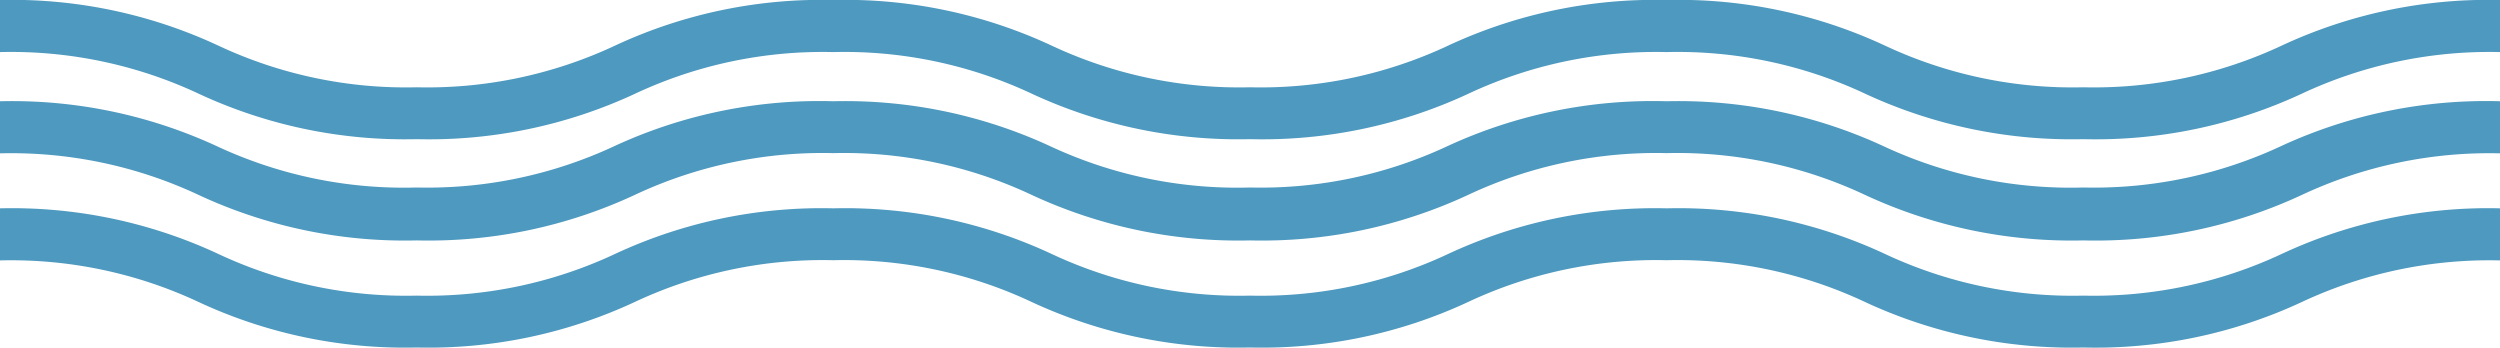
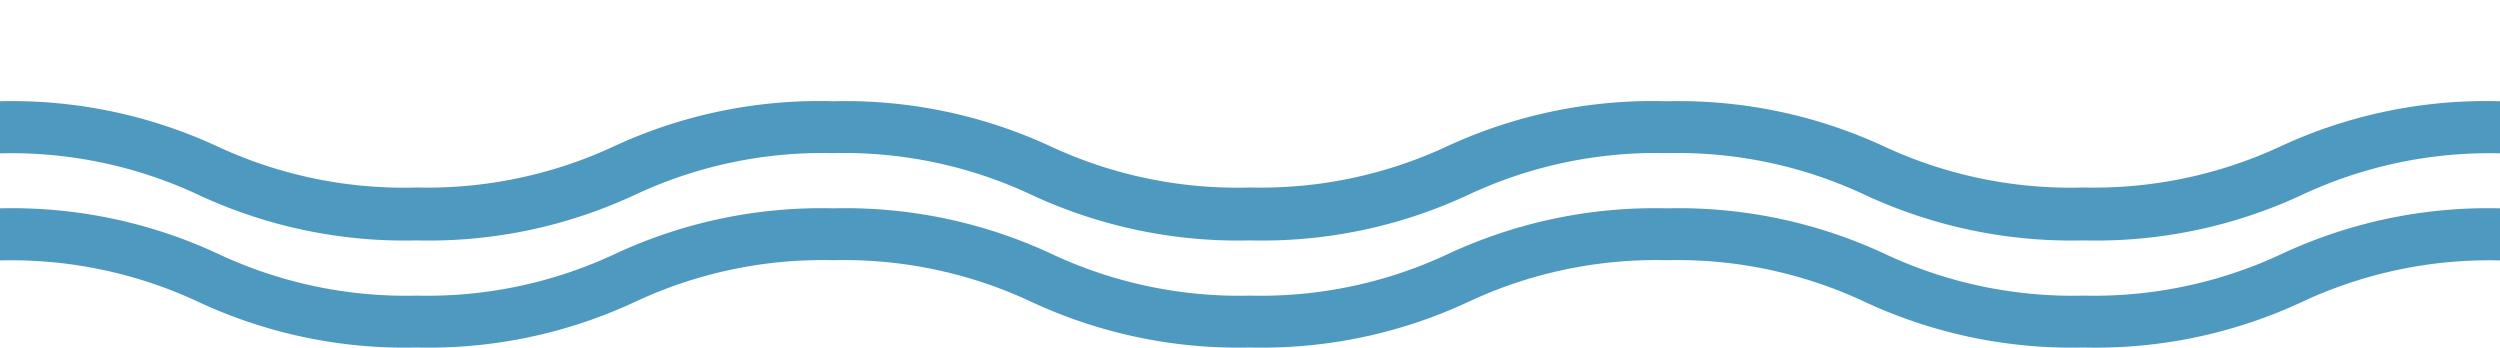
<svg xmlns="http://www.w3.org/2000/svg" viewBox="0 0 120 16.68">
  <defs>
    <style>.cls-1{fill:#4d99bf;}</style>
  </defs>
  <g id="レイヤー_2" data-name="レイヤー 2">
    <g id="text">
-       <path class="cls-1" d="M100,6.68A23.53,23.53,0,0,1,89.51,4.49,21.17,21.17,0,0,0,80,2.5a21.22,21.22,0,0,0-9.52,2A23.44,23.44,0,0,1,60,6.68,23.53,23.53,0,0,1,49.51,4.49,21.17,21.17,0,0,0,40,2.5a21.22,21.22,0,0,0-9.52,2A23.44,23.44,0,0,1,20,6.68,23.44,23.44,0,0,1,9.52,4.49,21.22,21.22,0,0,0,0,2.5V0A23.44,23.44,0,0,1,10.48,2.19a21.22,21.22,0,0,0,9.52,2,21.25,21.25,0,0,0,9.52-2A23.44,23.44,0,0,1,40,0,23.44,23.44,0,0,1,50.48,2.19a21.22,21.22,0,0,0,9.52,2,21.17,21.17,0,0,0,9.51-2A23.49,23.49,0,0,1,80,0,23.44,23.44,0,0,1,90.48,2.19a21.22,21.22,0,0,0,9.52,2,21.25,21.25,0,0,0,9.52-2A23.44,23.44,0,0,1,120,0V2.5a21.22,21.22,0,0,0-9.52,2A23.44,23.44,0,0,1,100,6.68Z" />
      <path class="cls-1" d="M100,11.54A23.53,23.53,0,0,1,89.51,9.35a21.17,21.17,0,0,0-9.51-2,21.22,21.22,0,0,0-9.52,2A23.44,23.44,0,0,1,60,11.54,23.53,23.53,0,0,1,49.51,9.35a21.17,21.17,0,0,0-9.51-2,21.22,21.22,0,0,0-9.52,2A23.44,23.44,0,0,1,20,11.54,23.44,23.44,0,0,1,9.52,9.35,21.22,21.22,0,0,0,0,7.36V4.86A23.44,23.44,0,0,1,10.48,7.05,21.22,21.22,0,0,0,20,9a21.25,21.25,0,0,0,9.52-2A23.44,23.44,0,0,1,40,4.86,23.44,23.44,0,0,1,50.48,7.05,21.22,21.22,0,0,0,60,9a21.17,21.17,0,0,0,9.51-2A23.49,23.49,0,0,1,80,4.86,23.44,23.44,0,0,1,90.48,7.05,21.22,21.22,0,0,0,100,9a21.25,21.25,0,0,0,9.52-2A23.44,23.44,0,0,1,120,4.86v2.5a21.22,21.22,0,0,0-9.52,2A23.44,23.44,0,0,1,100,11.54Z" />
      <path class="cls-1" d="M100,16.68a23.53,23.53,0,0,1-10.49-2.19,21.17,21.17,0,0,0-9.51-2,21.22,21.22,0,0,0-9.52,2A23.44,23.44,0,0,1,60,16.68a23.53,23.53,0,0,1-10.49-2.19,21.17,21.17,0,0,0-9.51-2,21.22,21.22,0,0,0-9.52,2A23.44,23.44,0,0,1,20,16.68,23.44,23.44,0,0,1,9.52,14.49,21.22,21.22,0,0,0,0,12.5V10a23.44,23.44,0,0,1,10.48,2.19,21.22,21.22,0,0,0,9.52,2,21.25,21.25,0,0,0,9.52-2A23.44,23.44,0,0,1,40,10a23.44,23.44,0,0,1,10.48,2.19,21.22,21.22,0,0,0,9.52,2,21.17,21.17,0,0,0,9.51-2A23.49,23.49,0,0,1,80,10a23.44,23.44,0,0,1,10.48,2.19,21.22,21.22,0,0,0,9.52,2,21.25,21.25,0,0,0,9.52-2A23.44,23.44,0,0,1,120,10v2.5a21.22,21.22,0,0,0-9.52,2A23.44,23.44,0,0,1,100,16.68Z" />
    </g>
  </g>
</svg>